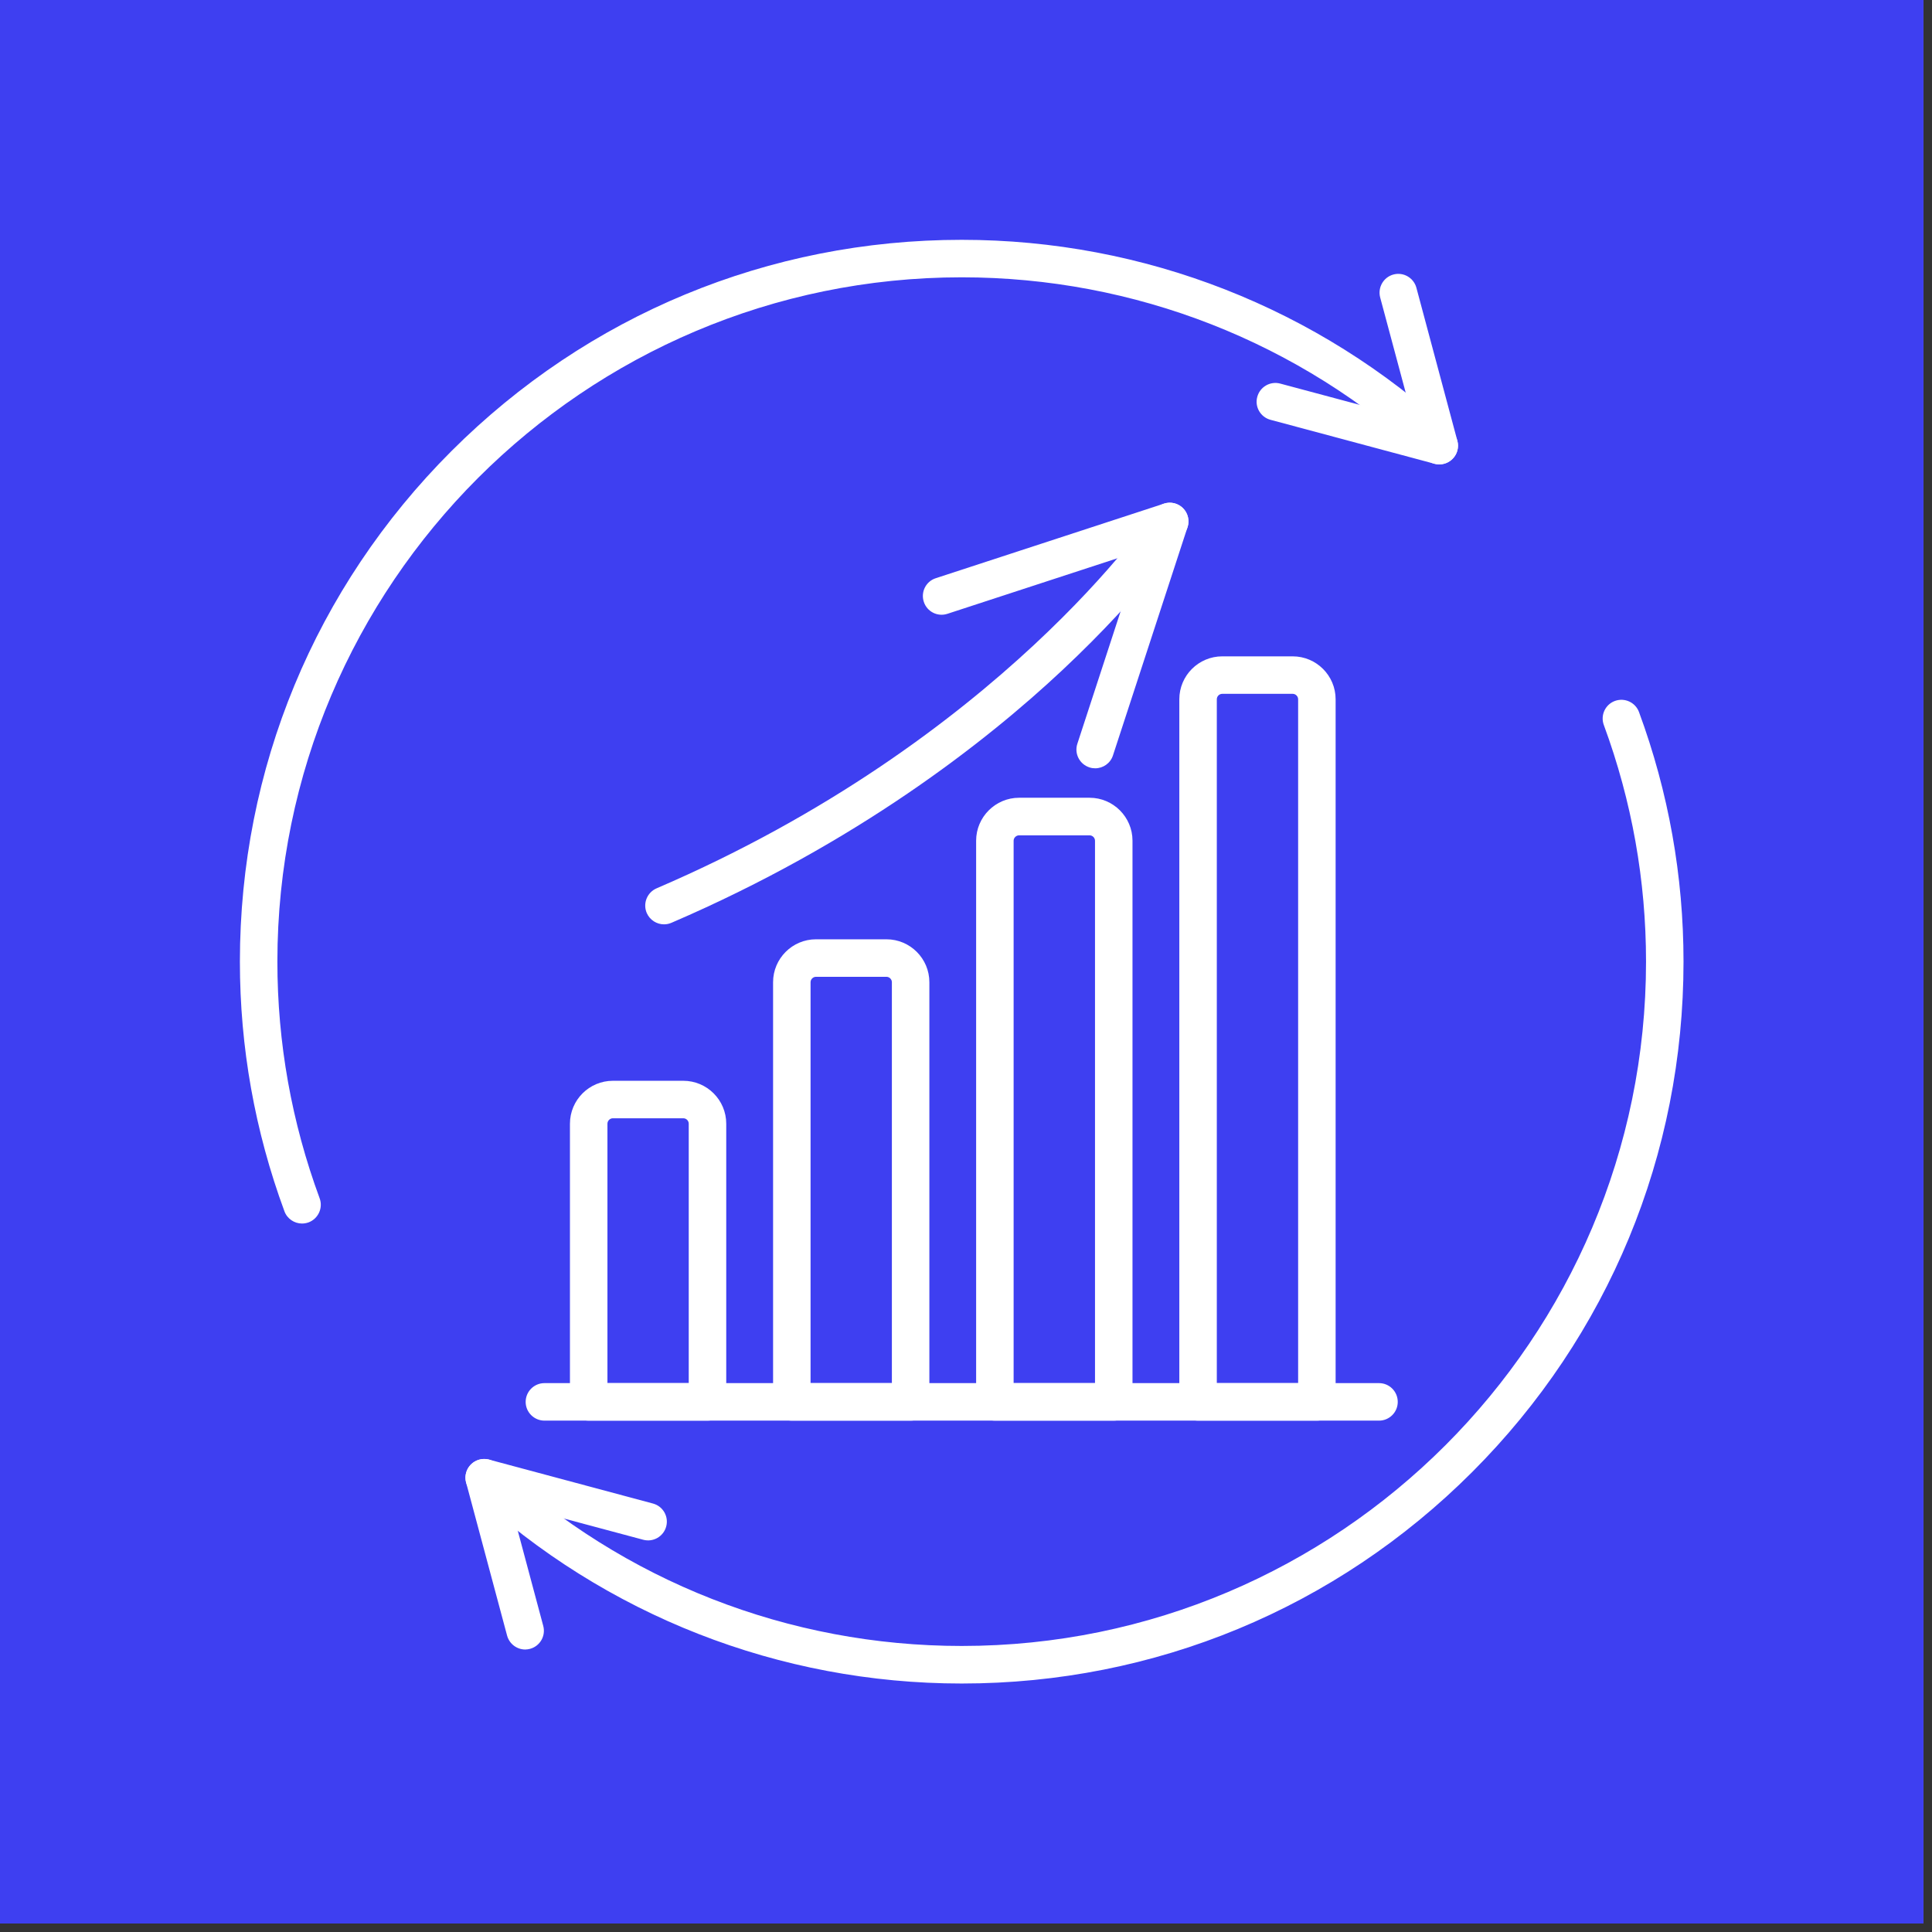
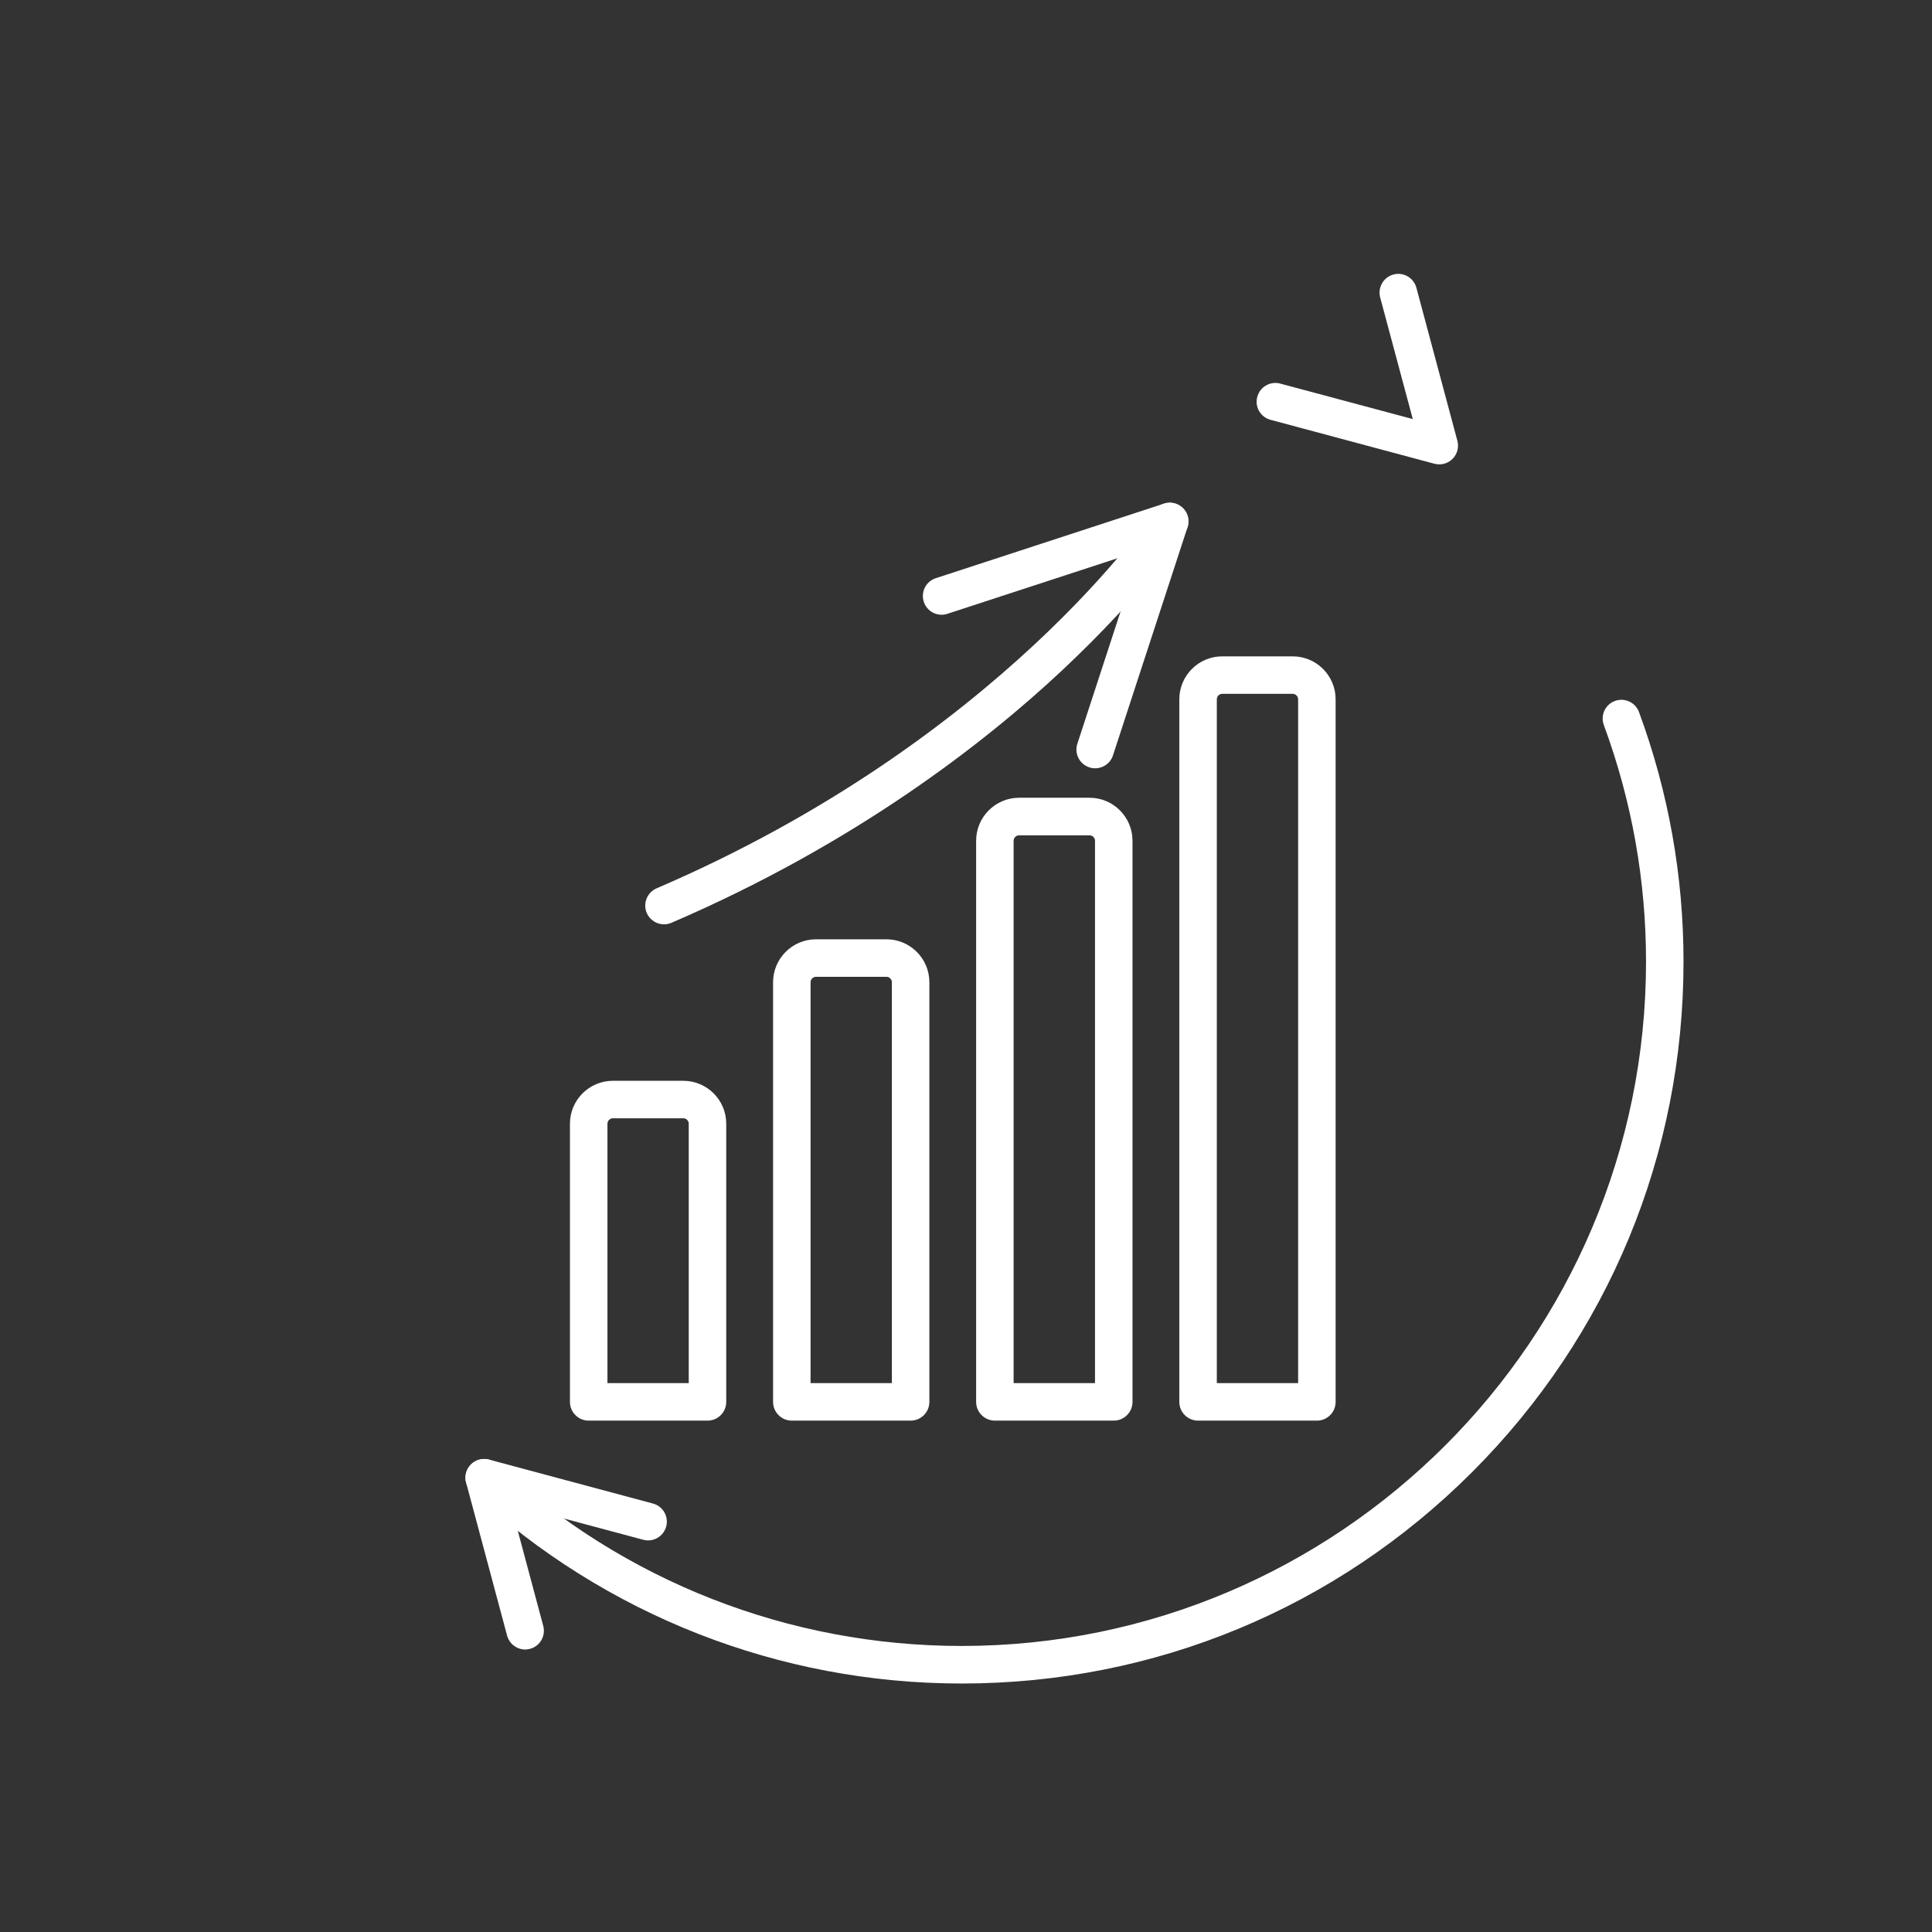
<svg xmlns="http://www.w3.org/2000/svg" width="150" viewBox="0 0 112.5 112.5" height="150" preserveAspectRatio="xMidYMid meet">
  <rect x="0" y="0" width="112.5" height="112.5" fill="#333333" stroke="none" />
  <defs>
    <clipPath id="15e3080685">
-       <path d="M 0 0 L 112.004 0 L 112.004 112.004 L 0 112.004 Z M 0 0 " clip-rule="nonzero" />
-     </clipPath>
+       </clipPath>
    <clipPath id="a2f3f2a1a4">
      <path d="M 13.969 13.969 L 85 13.969 L 85 72 L 13.969 72 Z M 13.969 13.969 " clip-rule="nonzero" />
    </clipPath>
    <clipPath id="f7a86364c1">
      <path d="M 27 40 L 98.344 40 L 98.344 98.344 L 27 98.344 Z M 27 40 " clip-rule="nonzero" />
    </clipPath>
  </defs>
  <g clip-path="url(#15e3080685)">
    <path fill="#ffffff" d="M 0 0 L 112.004 0 L 112.004 112.004 L 0 112.004 Z M 0 0 " fill-opacity="1" fill-rule="nonzero" />
-     <path fill="#3e3ff1" d="M 0 0 L 112.004 0 L 112.004 112.004 L 0 112.004 Z M 0 0 " fill-opacity="1" fill-rule="nonzero" />
  </g>
  <g clip-path="url(#a2f3f2a1a4)">
-     <path fill="#ffffff" d="M 17.586 71.246 C 17.145 71.246 16.723 70.973 16.562 70.531 C 14.84 65.863 13.969 60.973 13.969 55.996 C 13.969 44.773 18.34 34.215 26.277 26.277 C 34.219 18.336 44.773 13.965 56 13.965 C 66.617 13.965 76.754 17.938 84.547 25.148 C 84.988 25.559 85.02 26.25 84.609 26.691 C 84.199 27.137 83.508 27.16 83.066 26.754 C 75.68 19.914 66.066 16.148 56 16.148 C 34.027 16.148 16.152 34.023 16.152 55.996 C 16.152 60.715 16.98 65.352 18.613 69.777 C 18.82 70.34 18.531 70.969 17.965 71.18 C 17.84 71.223 17.711 71.246 17.586 71.246 Z M 17.586 71.246 " fill-opacity="1" fill-rule="nonzero" />
-   </g>
+     </g>
  <path fill="#ffffff" d="M 83.809 27.039 C 83.715 27.039 83.621 27.027 83.527 27.004 L 73.98 24.445 C 73.398 24.289 73.051 23.688 73.211 23.109 C 73.367 22.527 73.965 22.18 74.547 22.336 L 82.266 24.402 L 80.367 17.32 C 80.215 16.738 80.559 16.141 81.141 15.984 C 81.723 15.828 82.32 16.176 82.477 16.758 L 84.863 25.668 C 84.965 26.043 84.855 26.445 84.582 26.719 C 84.371 26.93 84.094 27.039 83.809 27.039 Z M 83.809 27.039 " fill-opacity="1" fill-rule="nonzero" />
  <g clip-path="url(#f7a86364c1)">
    <path fill="#ffffff" d="M 56 98.031 C 45.387 98.031 35.246 94.059 27.453 86.848 C 27.012 86.438 26.984 85.746 27.395 85.305 C 27.801 84.863 28.492 84.836 28.938 85.242 C 36.324 92.082 45.934 95.844 56 95.844 C 77.973 95.844 95.848 77.969 95.848 55.996 C 95.848 51.277 95.023 46.645 93.391 42.219 C 93.18 41.652 93.473 41.023 94.035 40.816 C 94.602 40.609 95.23 40.898 95.438 41.461 C 97.16 46.129 98.031 51.02 98.031 55.996 C 98.031 67.223 93.66 77.777 85.723 85.719 C 77.785 93.656 67.227 98.031 56 98.031 Z M 56 98.031 " fill-opacity="1" fill-rule="nonzero" />
  </g>
  <path fill="#ffffff" d="M 30.582 96.051 C 30.102 96.051 29.66 95.727 29.527 95.238 L 27.141 86.328 C 27.039 85.953 27.148 85.551 27.422 85.277 C 27.699 85 28.102 84.895 28.477 84.992 L 38.023 87.551 C 38.605 87.707 38.949 88.305 38.793 88.887 C 38.637 89.469 38.039 89.816 37.457 89.66 L 29.738 87.594 L 31.633 94.676 C 31.789 95.258 31.445 95.855 30.863 96.012 C 30.77 96.035 30.676 96.051 30.582 96.051 Z M 30.582 96.051 " fill-opacity="1" fill-rule="nonzero" />
-   <path fill="#ffffff" d="M 80.301 82.723 L 31.703 82.723 C 31.102 82.723 30.609 82.234 30.609 81.633 C 30.609 81.027 31.102 80.539 31.703 80.539 L 80.301 80.539 C 80.902 80.539 81.391 81.027 81.391 81.633 C 81.391 82.234 80.902 82.723 80.301 82.723 Z M 80.301 82.723 " fill-opacity="1" fill-rule="nonzero" />
  <path fill="#ffffff" d="M 41.199 82.723 L 34.277 82.723 C 33.676 82.723 33.188 82.234 33.188 81.633 L 33.188 65.434 C 33.188 64.055 34.309 62.934 35.688 62.934 L 39.789 62.934 C 41.168 62.934 42.289 64.055 42.289 65.434 L 42.289 81.633 C 42.289 82.234 41.801 82.723 41.199 82.723 Z M 35.371 80.539 L 40.105 80.539 L 40.105 65.434 C 40.105 65.262 39.965 65.117 39.789 65.117 L 35.688 65.117 C 35.516 65.117 35.371 65.262 35.371 65.434 Z M 35.371 80.539 " fill-opacity="1" fill-rule="nonzero" />
  <path fill="#ffffff" d="M 53.027 82.723 L 46.105 82.723 C 45.504 82.723 45.016 82.234 45.016 81.633 L 45.016 57.195 C 45.016 55.816 46.137 54.695 47.516 54.695 L 51.617 54.695 C 52.996 54.695 54.117 55.816 54.117 57.195 L 54.117 81.633 C 54.117 82.234 53.629 82.723 53.027 82.723 Z M 47.199 80.539 L 51.934 80.539 L 51.934 57.195 C 51.934 57.023 51.789 56.879 51.617 56.879 L 47.516 56.879 C 47.344 56.879 47.199 57.023 47.199 57.195 Z M 47.199 80.539 " fill-opacity="1" fill-rule="nonzero" />
  <path fill="#ffffff" d="M 64.852 82.723 L 57.934 82.723 C 57.332 82.723 56.84 82.234 56.84 81.633 L 56.84 48.953 C 56.84 47.578 57.965 46.453 59.34 46.453 L 63.445 46.453 C 64.824 46.453 65.945 47.578 65.945 48.953 L 65.945 81.633 C 65.945 82.234 65.457 82.723 64.852 82.723 Z M 59.023 80.539 L 63.762 80.539 L 63.762 48.957 C 63.762 48.785 63.617 48.641 63.445 48.641 L 59.34 48.641 C 59.172 48.641 59.023 48.785 59.023 48.957 Z M 59.023 80.539 " fill-opacity="1" fill-rule="nonzero" />
  <path fill="#ffffff" d="M 76.684 82.723 L 69.762 82.723 C 69.16 82.723 68.672 82.234 68.672 81.633 L 68.672 40.719 C 68.672 39.34 69.793 38.219 71.172 38.219 L 75.273 38.219 C 76.652 38.219 77.773 39.34 77.773 40.719 L 77.773 81.633 C 77.773 82.234 77.285 82.723 76.684 82.723 Z M 70.855 80.539 L 75.59 80.539 L 75.59 40.719 C 75.59 40.547 75.445 40.402 75.273 40.402 L 71.172 40.402 C 71 40.402 70.855 40.543 70.855 40.719 Z M 70.855 80.539 " fill-opacity="1" fill-rule="nonzero" />
  <path fill="#ffffff" d="M 38.664 53.824 C 38.242 53.824 37.84 53.574 37.66 53.164 C 37.422 52.609 37.68 51.965 38.234 51.727 C 58.254 43.125 67.113 29.898 67.203 29.766 C 67.535 29.262 68.207 29.121 68.711 29.449 C 69.215 29.777 69.355 30.457 69.027 30.961 C 68.934 31.102 66.688 34.5 61.859 39.023 C 57.43 43.176 49.883 49.098 39.098 53.734 C 38.953 53.797 38.809 53.824 38.664 53.824 Z M 38.664 53.824 " fill-opacity="1" fill-rule="nonzero" />
  <path fill="#ffffff" d="M 63.773 44.738 C 63.66 44.738 63.547 44.723 63.434 44.684 C 62.859 44.496 62.547 43.879 62.734 43.309 L 66.406 32.07 L 55.168 35.742 C 54.594 35.93 53.977 35.617 53.793 35.043 C 53.605 34.469 53.918 33.852 54.492 33.668 L 67.773 29.328 C 68.164 29.199 68.594 29.301 68.883 29.59 C 69.176 29.883 69.277 30.312 69.148 30.703 L 64.809 43.984 C 64.66 44.449 64.23 44.738 63.773 44.738 Z M 63.773 44.738 " fill-opacity="1" fill-rule="nonzero" />
</svg>